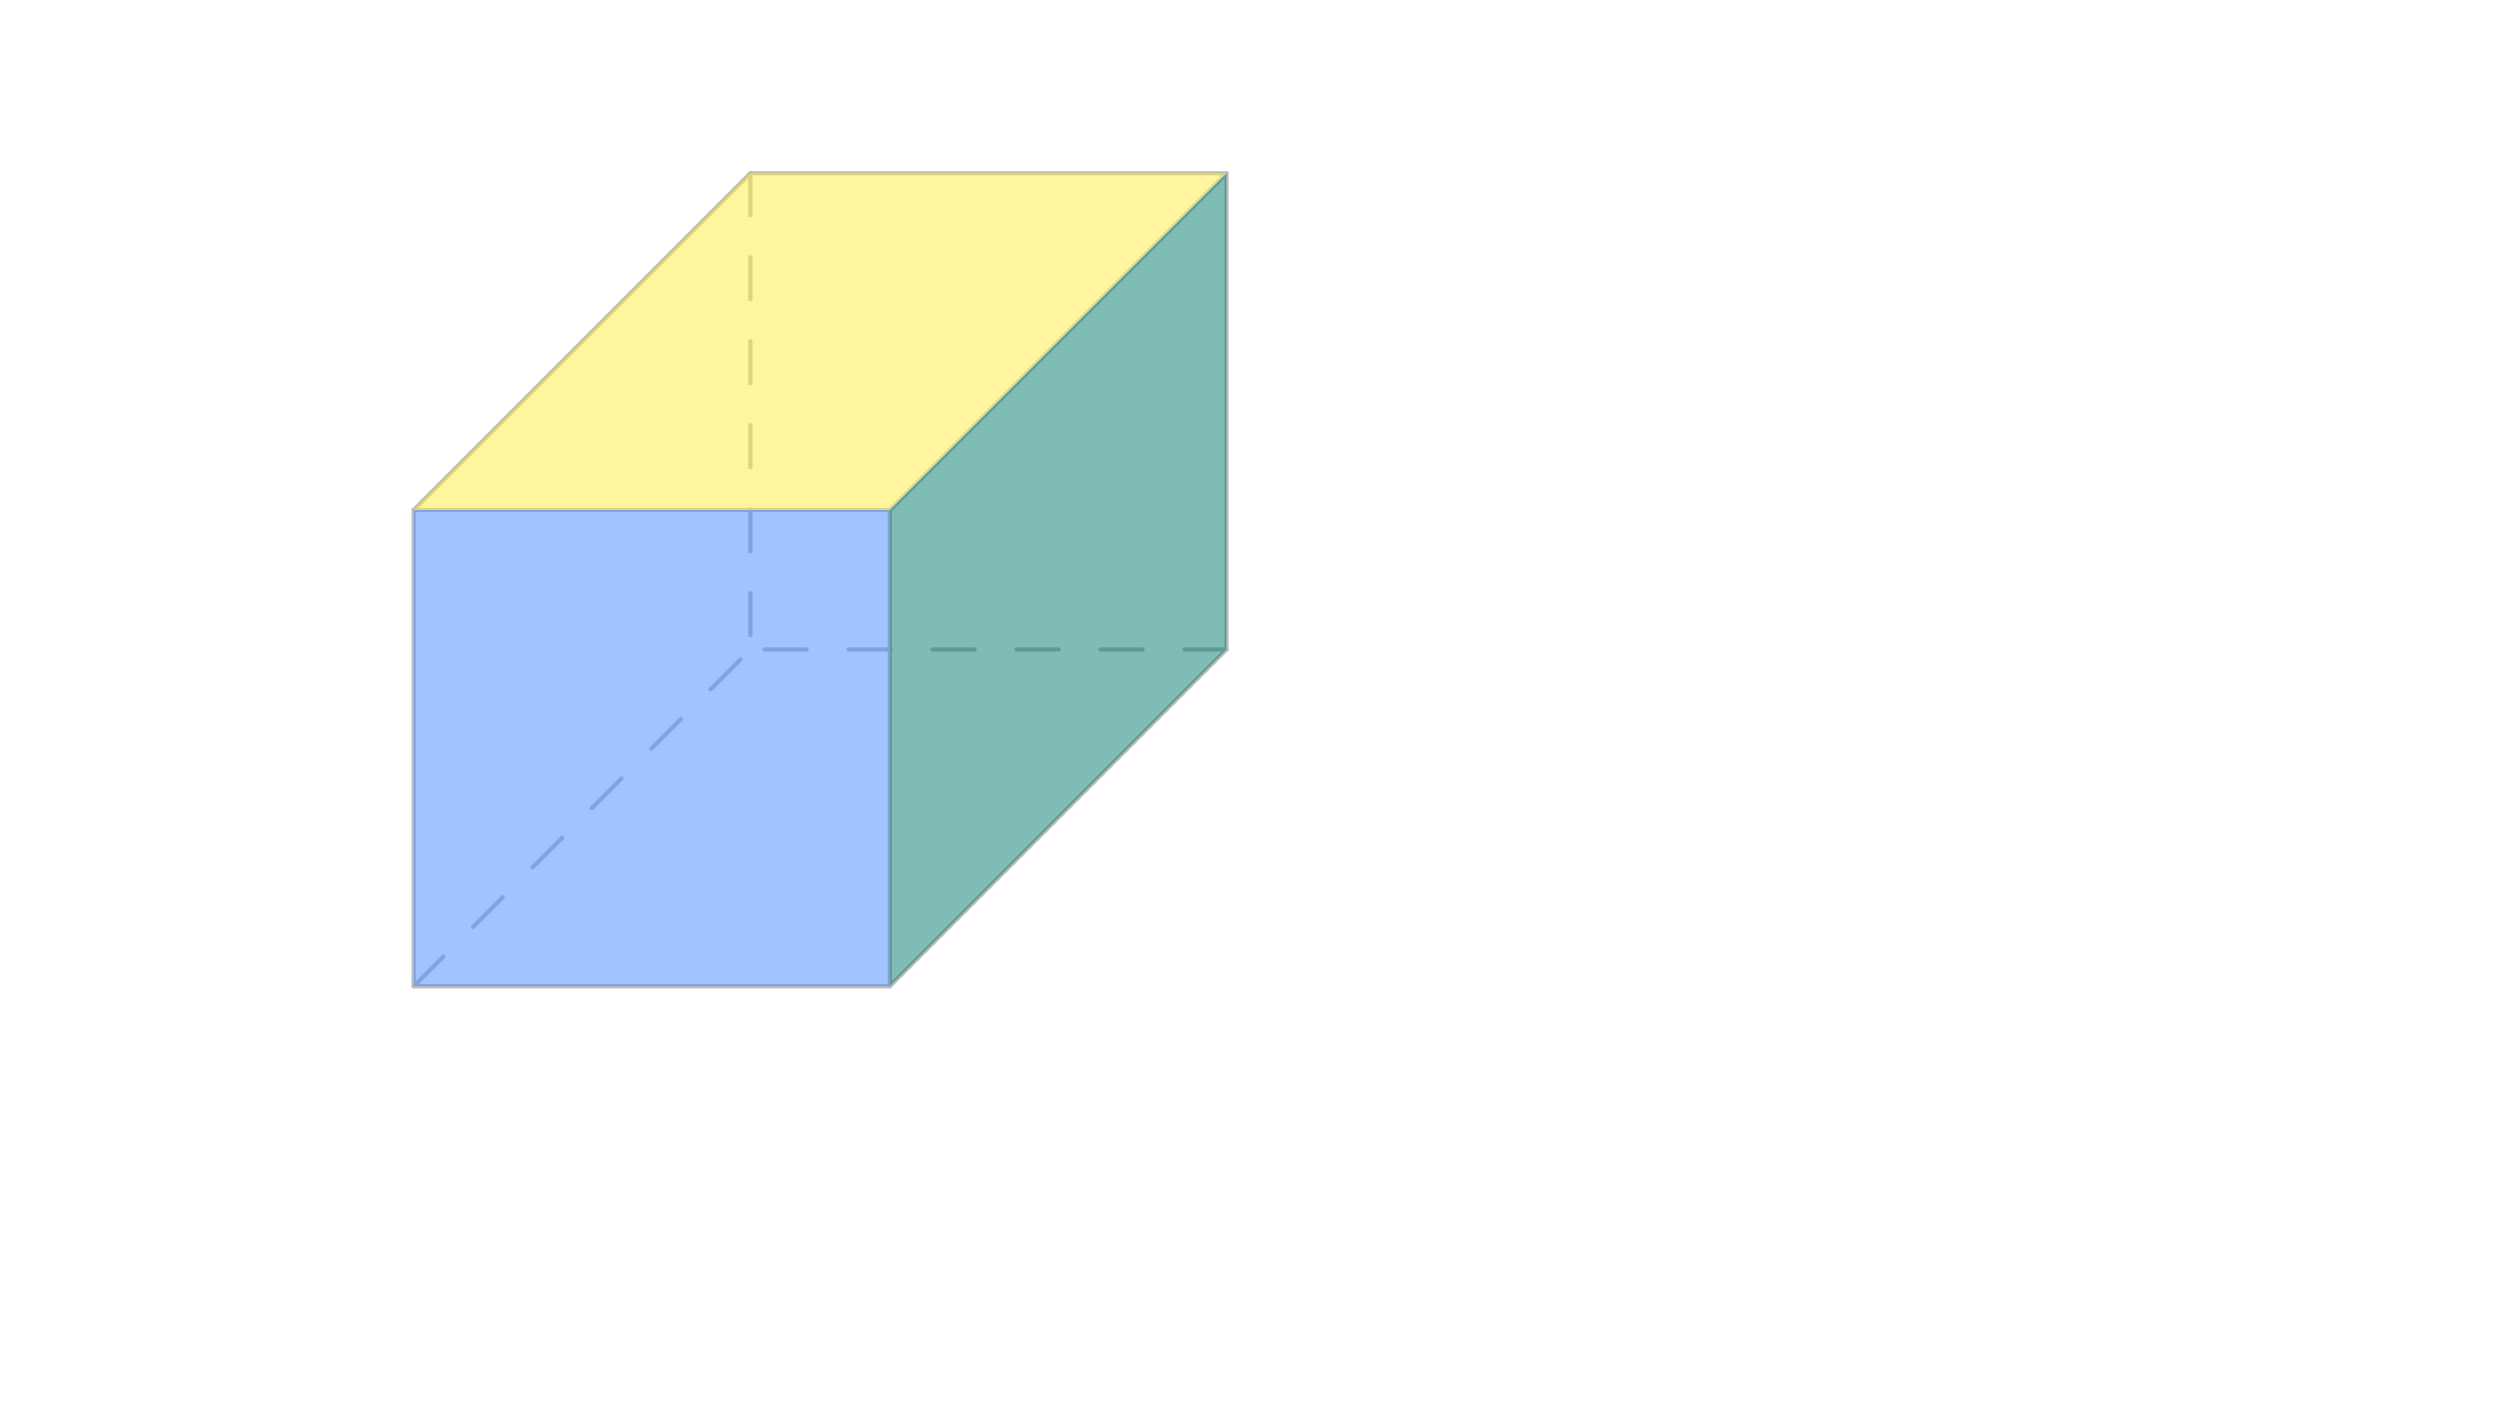
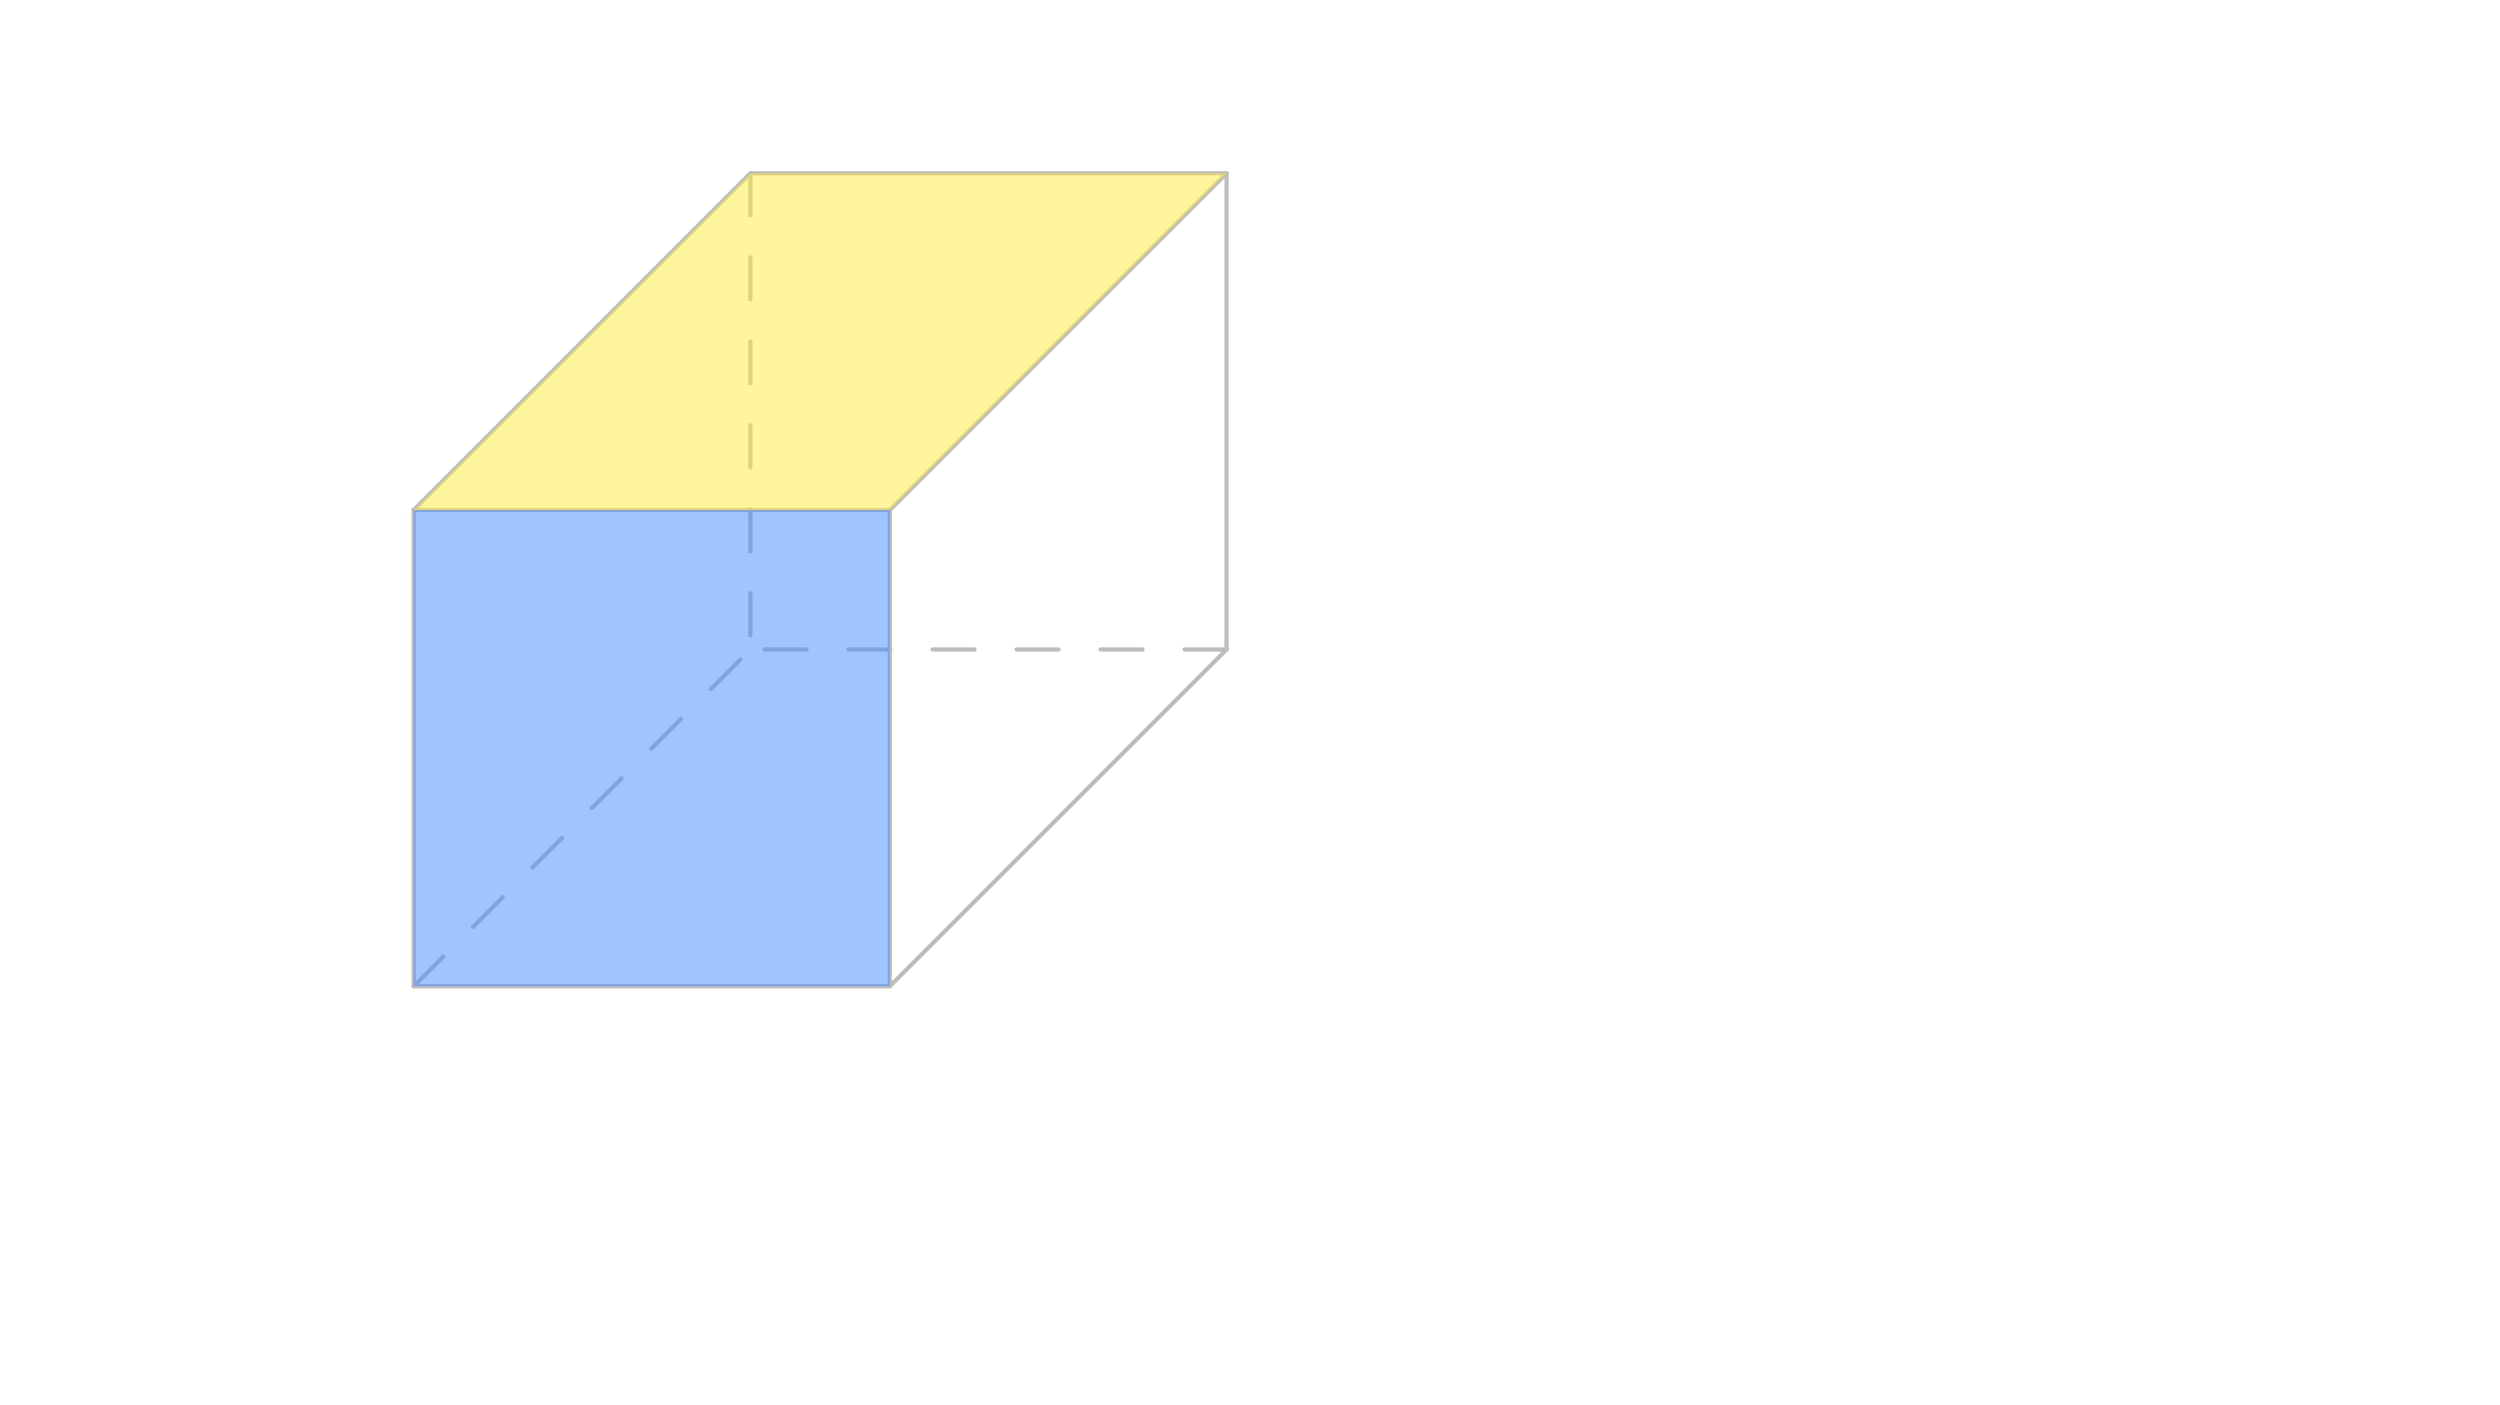
<svg xmlns="http://www.w3.org/2000/svg" class="svg--1it" height="100%" preserveAspectRatio="xMidYMid meet" viewBox="0 0 595.276 334.488" width="100%">
  <defs>
    <marker id="marker-arrow" markerHeight="16" markerUnits="userSpaceOnUse" markerWidth="24" orient="auto-start-reverse" refX="24" refY="4" viewBox="0 0 24 8">
      <path d="M 0 0 L 24 4 L 0 8 z" stroke="inherit" />
    </marker>
  </defs>
  <g class="aux-layer--1FB">
    <g class="element--2qn">
      <line stroke="#BDBDBD" stroke-dasharray="none" stroke-linecap="round" stroke-width="1" x1="98.491" x2="211.877" y1="234.83" y2="234.83" />
    </g>
    <g class="element--2qn">
      <line stroke="#BDBDBD" stroke-dasharray="none" stroke-linecap="round" stroke-width="1" x1="98.491" x2="98.491" y1="234.83" y2="121.445" />
    </g>
    <g class="element--2qn">
      <line stroke="#BDBDBD" stroke-dasharray="none" stroke-linecap="round" stroke-width="1" x1="211.877" x2="211.877" y1="234.83" y2="121.445" />
    </g>
    <g class="element--2qn">
      <line stroke="#BDBDBD" stroke-dasharray="none" stroke-linecap="round" stroke-width="1" x1="98.491" x2="211.877" y1="121.445" y2="121.445" />
    </g>
    <g class="element--2qn">
      <line stroke="#BDBDBD" stroke-dasharray="none" stroke-linecap="round" stroke-width="1" x1="211.877" x2="292.053" y1="234.83" y2="154.654" />
    </g>
    <g class="element--2qn">
      <line stroke="#BDBDBD" stroke-dasharray="none" stroke-linecap="round" stroke-width="1" x1="211.877" x2="292.053" y1="121.445" y2="41.269" />
    </g>
    <g class="element--2qn">
      <line stroke="#BDBDBD" stroke-dasharray="none" stroke-linecap="round" stroke-width="1" x1="98.491" x2="178.667" y1="121.445" y2="41.269" />
    </g>
    <g class="element--2qn">
      <line stroke="#BDBDBD" stroke-dasharray="none" stroke-linecap="round" stroke-width="1" x1="178.667" x2="292.053" y1="41.269" y2="41.269" />
    </g>
    <g class="element--2qn">
      <line stroke="#BDBDBD" stroke-dasharray="none" stroke-linecap="round" stroke-width="1" x1="292.053" x2="292.053" y1="41.269" y2="154.654" />
    </g>
    <g class="element--2qn">
      <line stroke="#BDBDBD" stroke-dasharray="10" stroke-linecap="round" stroke-width="1" x1="292.053" x2="178.667" y1="154.654" y2="154.654" />
    </g>
    <g class="element--2qn">
      <line stroke="#BDBDBD" stroke-dasharray="10" stroke-linecap="round" stroke-width="1" x1="98.491" x2="178.667" y1="234.83" y2="154.654" />
    </g>
    <g class="element--2qn">
      <line stroke="#BDBDBD" stroke-dasharray="10" stroke-linecap="round" stroke-width="1" x1="178.667" x2="178.667" y1="41.269" y2="154.654" />
    </g>
  </g>
  <g class="main-layer--3Vd">
    <g class="element--2qn">
      <g fill="#448aff" opacity="0.5">
        <path d="M 98.491 121.445 L 211.877 121.445 L 211.877 234.83 L 98.491 234.83 L 98.491 121.445 Z" stroke="none" />
      </g>
    </g>
    <g class="element--2qn">
      <g fill="#00796B" opacity="0.5">
-         <path d="M 211.877 121.445 L 292.053 41.269 L 292.053 154.654 L 211.877 234.83 L 211.877 121.445 Z" stroke="none" />
-       </g>
+         </g>
    </g>
    <g class="element--2qn">
      <g fill="#FFEB3B" opacity="0.5">
        <path d="M 98.491 121.445 L 211.877 121.445 L 292.053 41.269 L 178.667 41.269 L 98.491 121.445 Z" stroke="none" />
      </g>
    </g>
  </g>
  <g class="snaps-layer--2PT" />
  <g class="temp-layer--rAP" />
</svg>